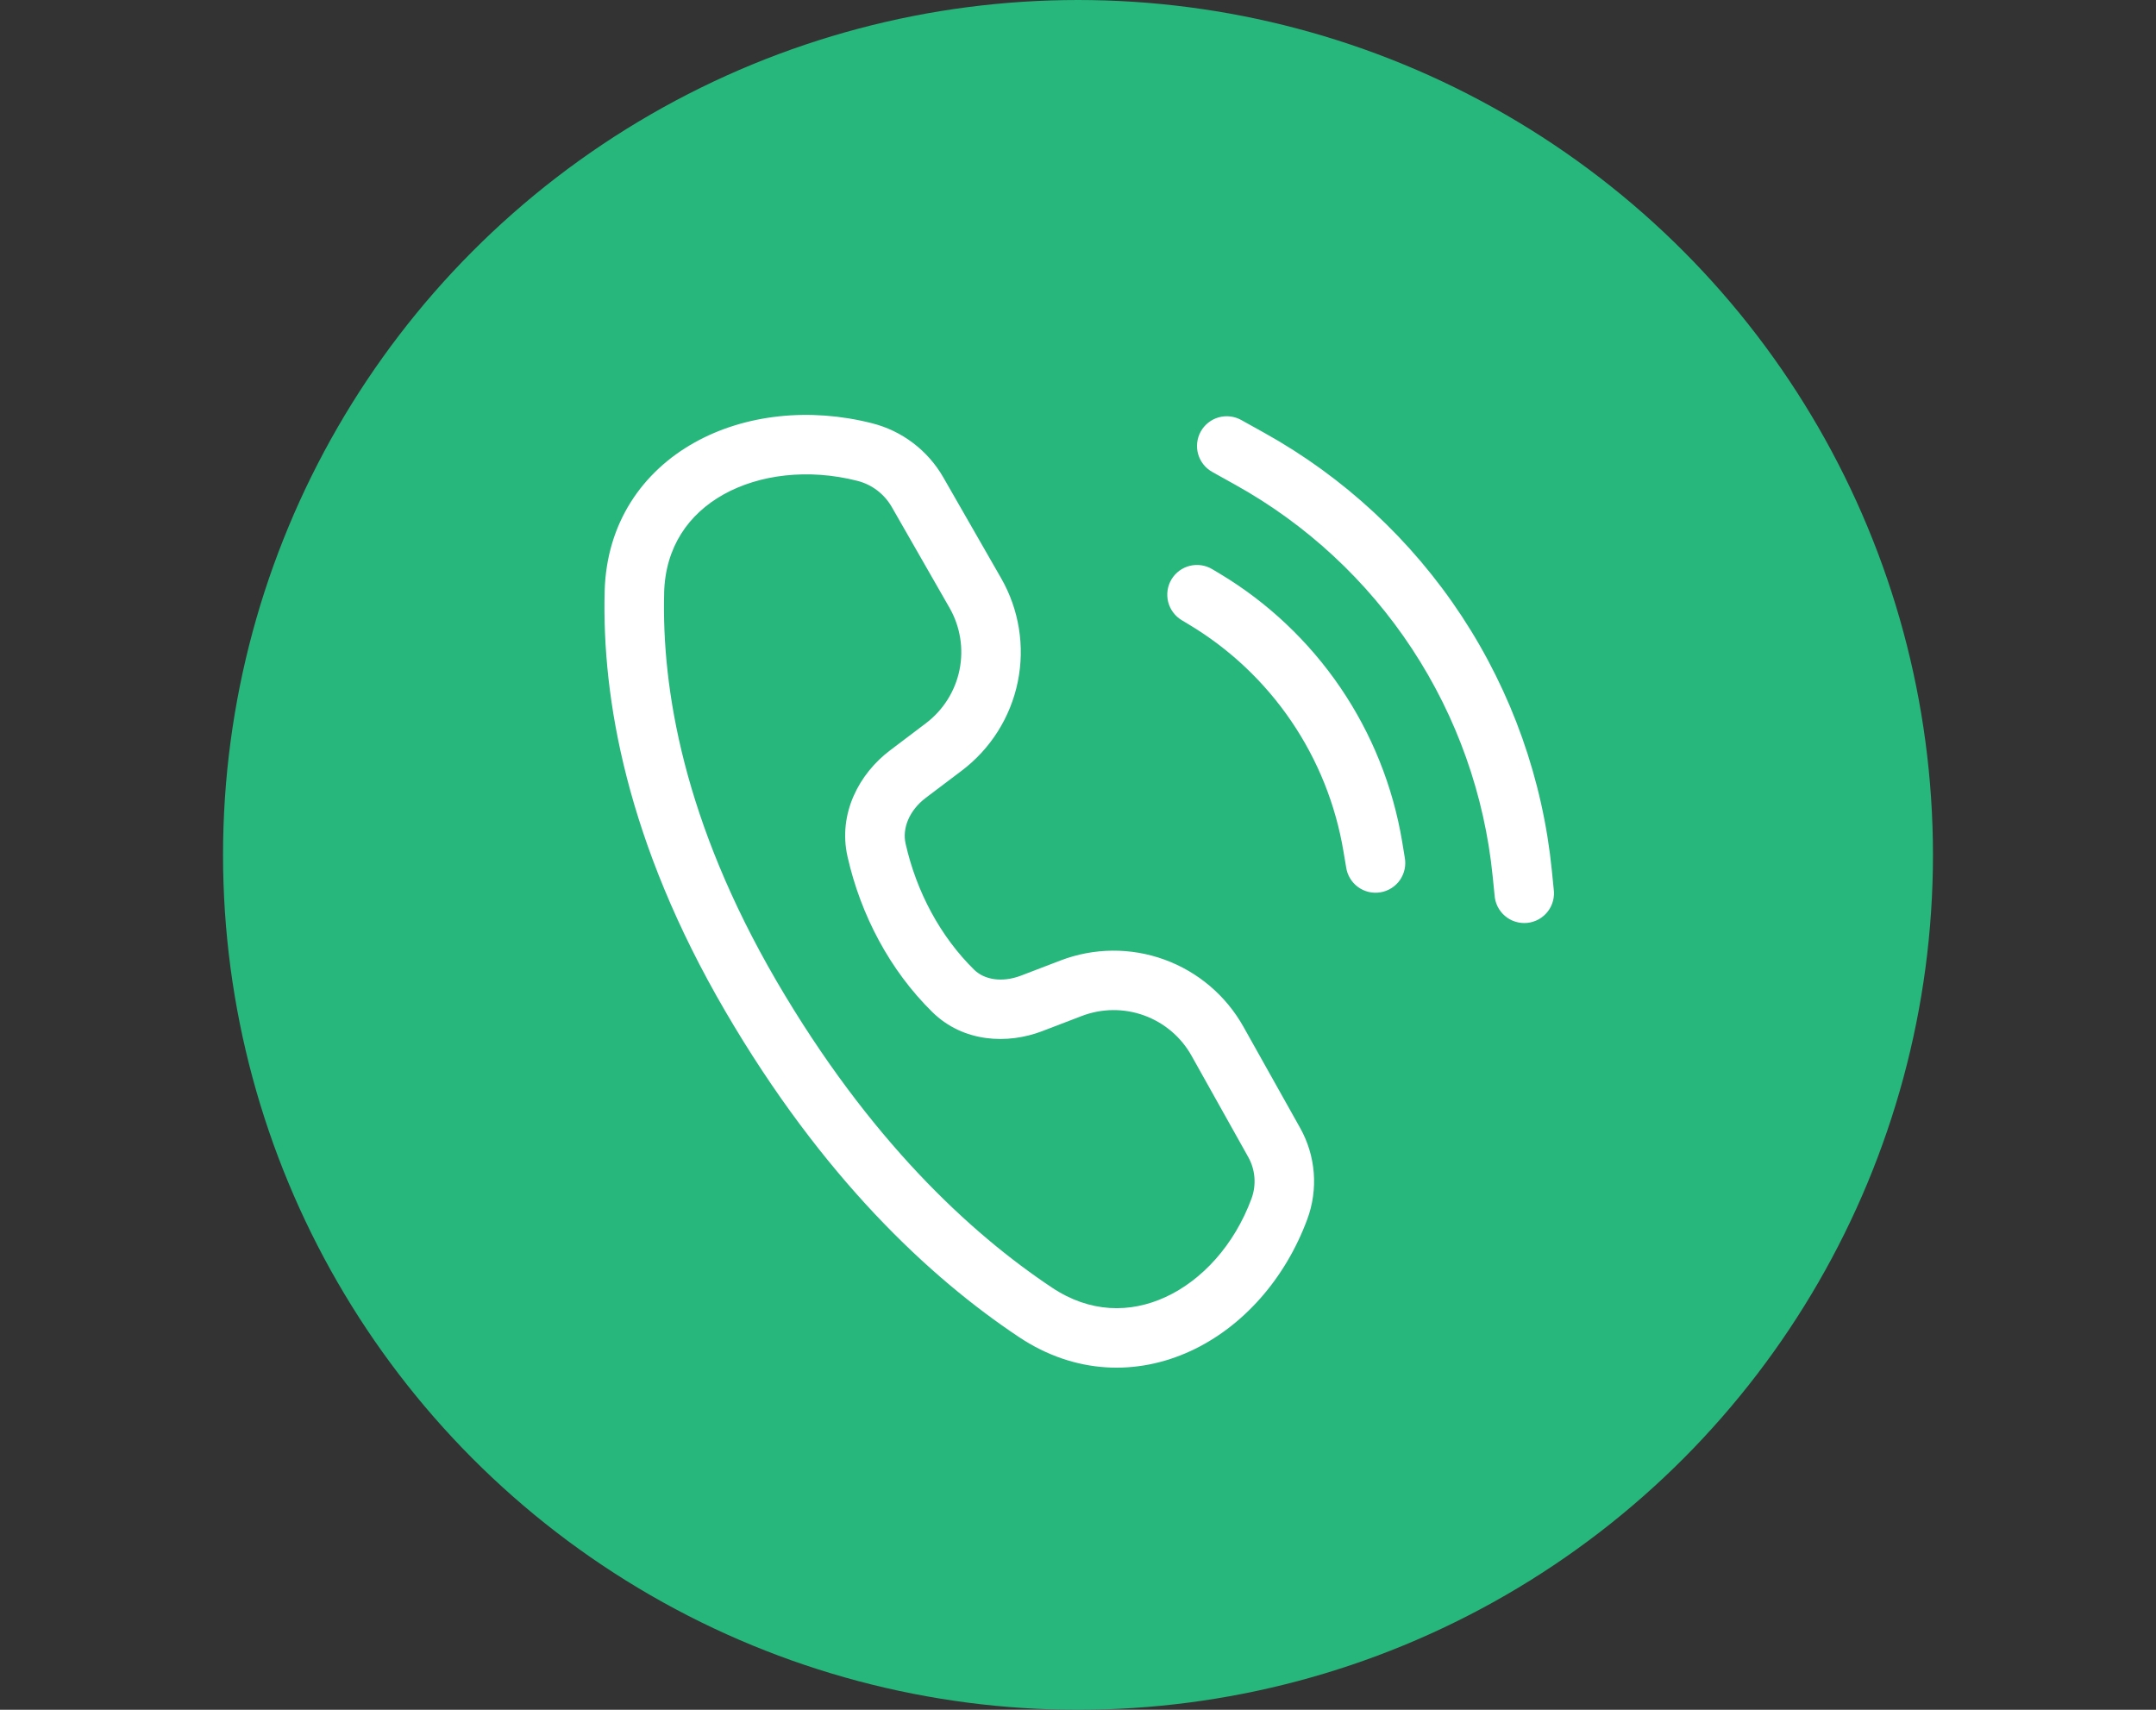
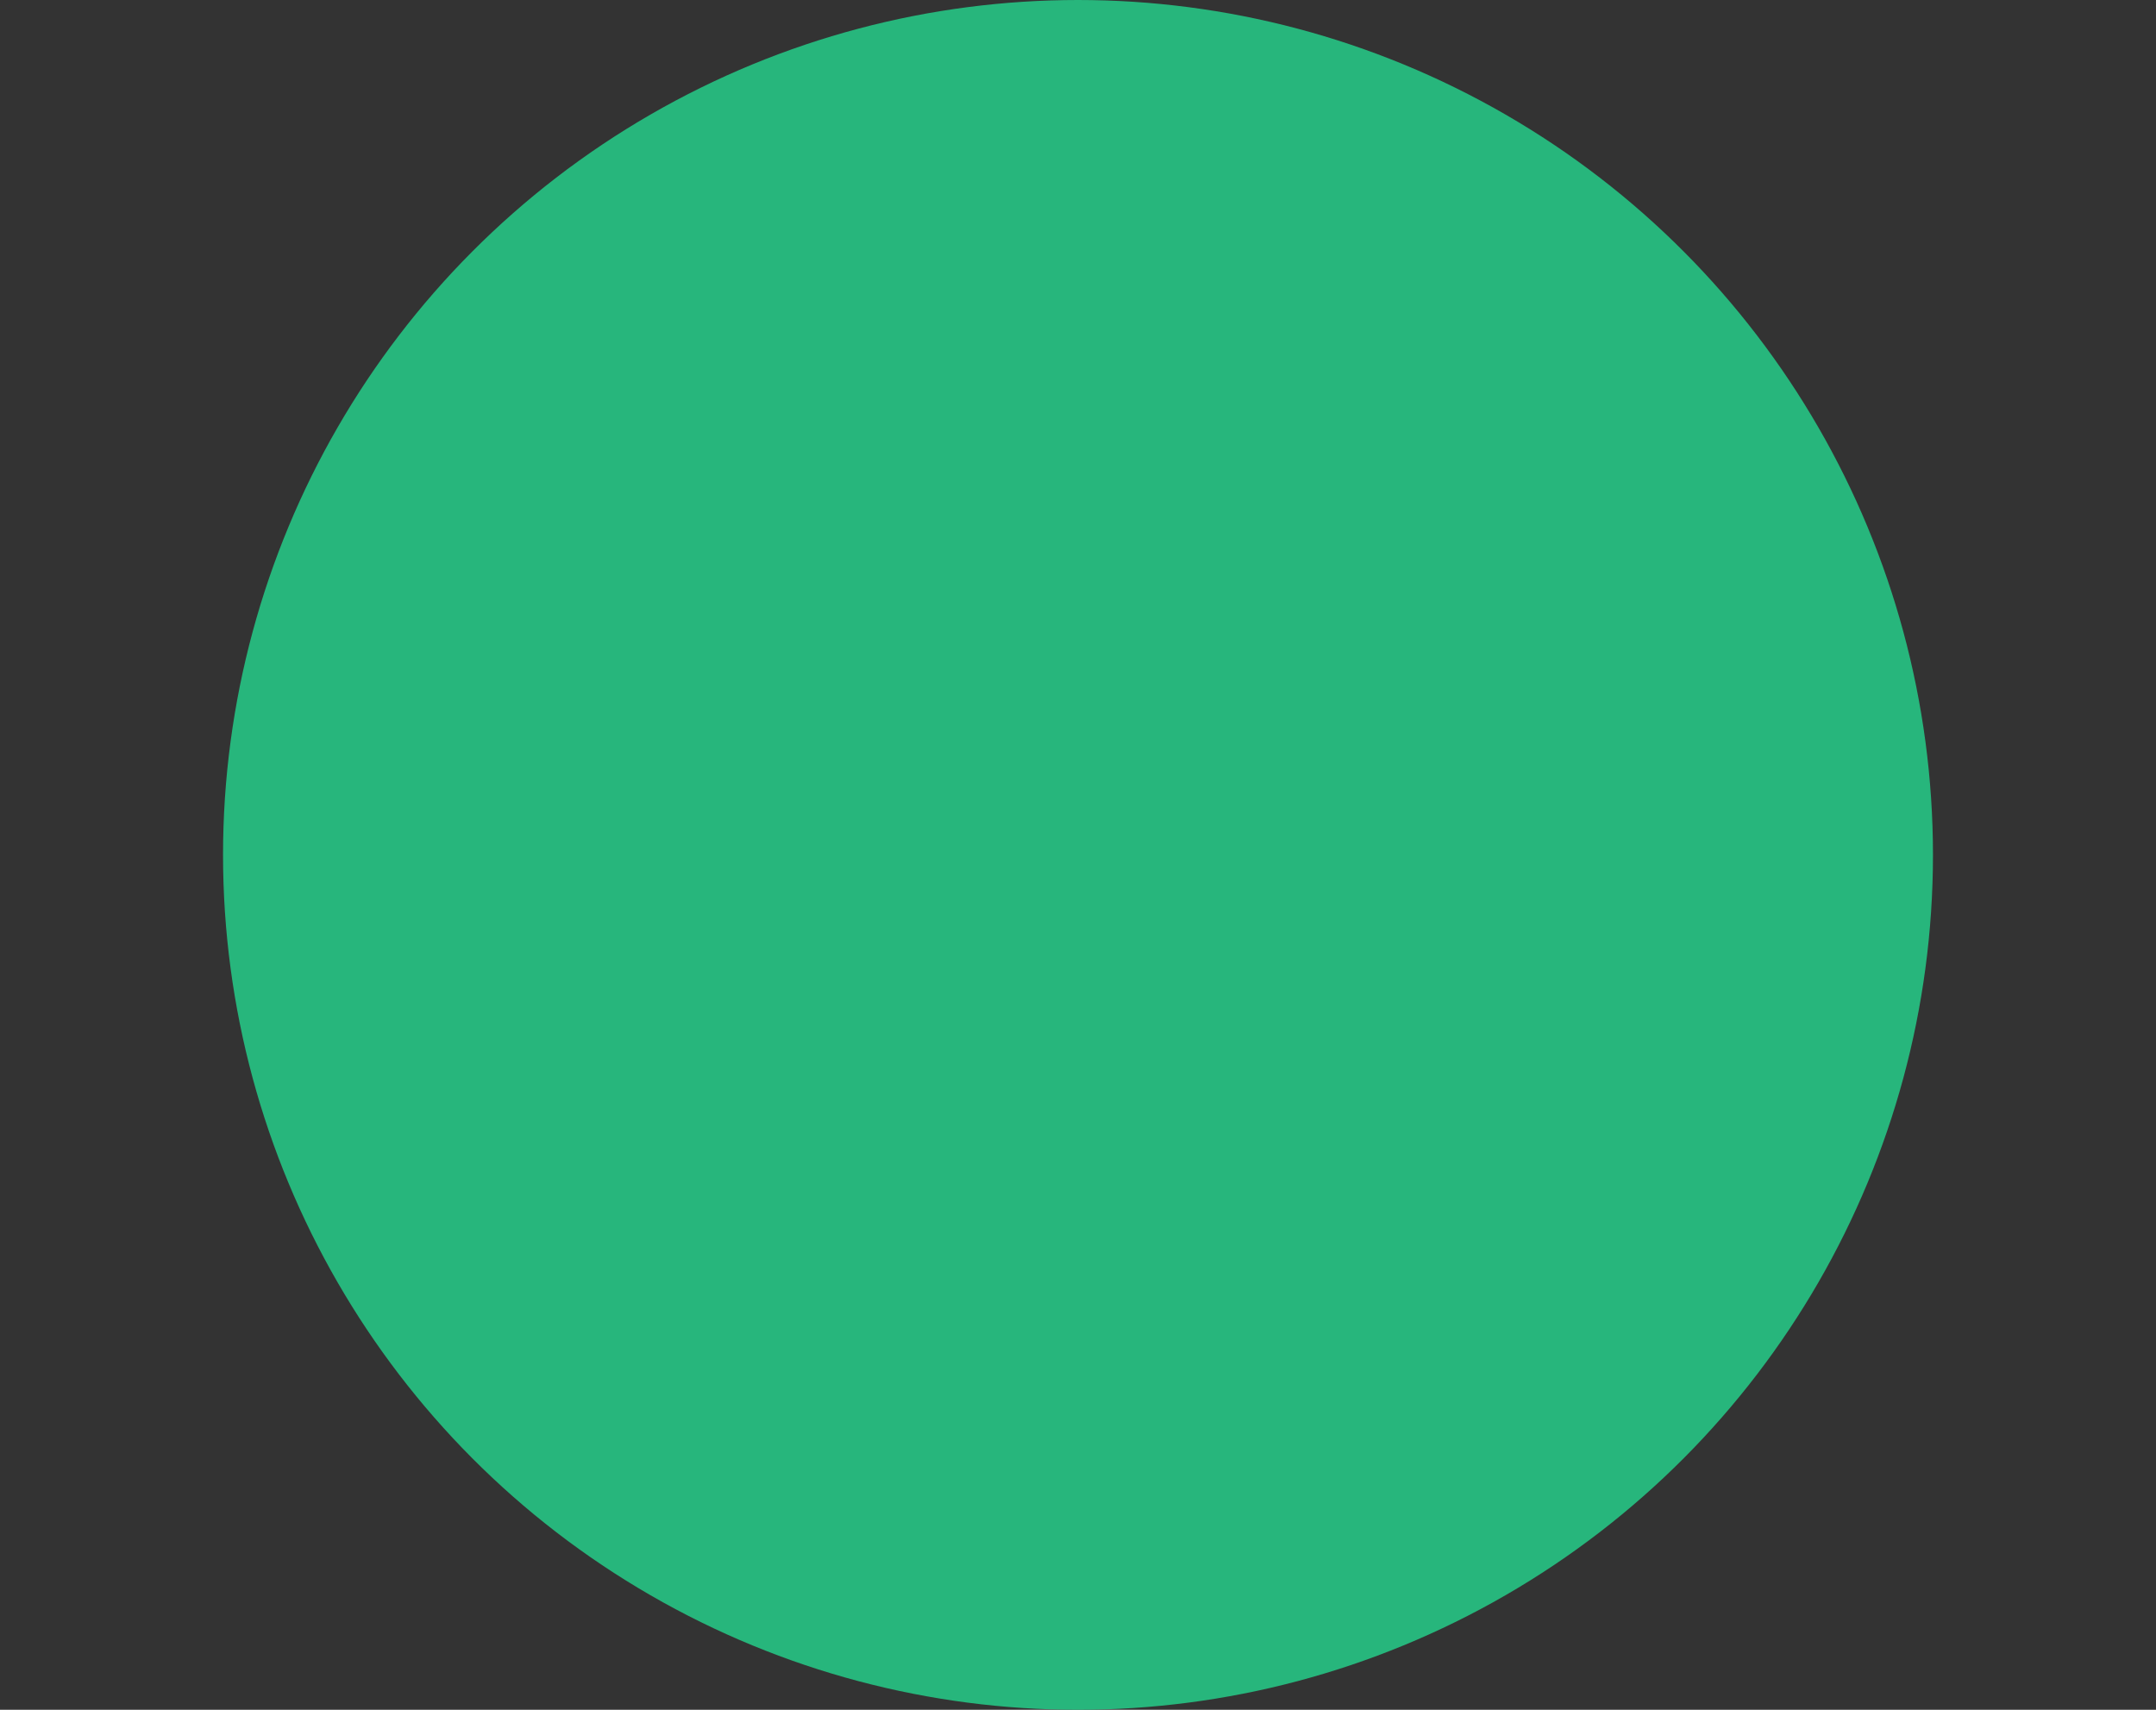
<svg xmlns="http://www.w3.org/2000/svg" width="58" height="46" viewBox="0 0 58 46" fill="none">
  <rect x="0" y="0" width="58" height="46" fill="#333333" stroke="none" />
  <circle cx="29" cy="23" r="23" fill="#27B67C" />
-   <path d="M23.456 11.386C21.792 10.963 20.048 11.142 18.682 11.907C17.29 12.685 16.314 14.064 16.266 15.909C16.192 18.792 16.859 22.661 19.509 27.202C22.125 31.686 25.013 34.374 27.41 35.971C28.923 36.981 30.595 37.008 32.024 36.35C33.432 35.702 34.574 34.408 35.168 32.803C35.316 32.404 35.375 31.978 35.342 31.553C35.309 31.129 35.184 30.717 34.976 30.346L33.45 27.622C32.98 26.784 32.225 26.143 31.322 25.816C30.419 25.488 29.428 25.497 28.531 25.84L27.466 26.248C26.949 26.445 26.474 26.354 26.205 26.088C25.301 25.2 24.654 23.995 24.362 22.696C24.269 22.286 24.458 21.803 24.909 21.462L25.87 20.736C26.648 20.149 27.184 19.299 27.38 18.345C27.575 17.391 27.416 16.398 26.931 15.554L25.376 12.842C25.17 12.483 24.894 12.169 24.564 11.919C24.234 11.668 23.857 11.487 23.456 11.386ZM17.866 15.952C17.898 14.714 18.525 13.829 19.462 13.304C20.426 12.765 21.741 12.6 23.062 12.936C23.256 12.985 23.438 13.072 23.597 13.193C23.756 13.314 23.889 13.465 23.989 13.638L25.542 16.35C25.833 16.857 25.929 17.452 25.812 18.025C25.695 18.597 25.373 19.107 24.907 19.459L23.946 20.186C23.114 20.813 22.538 21.888 22.8 23.048C23.155 24.619 23.941 26.109 25.083 27.23C25.918 28.05 27.109 28.098 28.037 27.742L29.102 27.334C29.641 27.128 30.235 27.123 30.777 27.319C31.319 27.515 31.773 27.9 32.054 28.403L33.579 31.128C33.771 31.47 33.803 31.88 33.667 32.248C33.203 33.504 32.331 34.446 31.355 34.896C30.4 35.336 29.32 35.323 28.298 34.64C26.104 33.178 23.386 30.67 20.89 26.395C18.392 22.107 17.8 18.533 17.867 15.952M33.39 11.299C33.299 11.248 33.198 11.216 33.093 11.204C32.989 11.192 32.883 11.2 32.782 11.229C32.681 11.258 32.587 11.306 32.504 11.372C32.422 11.437 32.353 11.518 32.302 11.61C32.251 11.701 32.219 11.802 32.207 11.907C32.195 12.011 32.203 12.117 32.232 12.218C32.261 12.319 32.309 12.413 32.375 12.496C32.44 12.578 32.521 12.646 32.613 12.698L33.227 13.04C35.147 14.106 36.779 15.621 37.986 17.456C39.192 19.29 39.937 21.39 40.155 23.574L40.206 24.078C40.212 24.186 40.24 24.292 40.288 24.389C40.336 24.485 40.403 24.572 40.485 24.642C40.567 24.712 40.663 24.765 40.766 24.797C40.869 24.829 40.978 24.84 41.085 24.83C41.193 24.819 41.297 24.786 41.392 24.734C41.486 24.682 41.569 24.611 41.636 24.526C41.702 24.441 41.751 24.343 41.778 24.239C41.806 24.134 41.812 24.025 41.797 23.918L41.747 23.416C41.503 20.974 40.671 18.627 39.323 16.576C37.974 14.525 36.149 12.832 34.003 11.64L33.39 11.299ZM31.515 15.587C31.625 15.405 31.802 15.274 32.007 15.223C32.213 15.172 32.431 15.204 32.613 15.314L32.811 15.432C34.102 16.206 35.21 17.252 36.058 18.497C36.905 19.741 37.472 21.155 37.72 22.64L37.79 23.067C37.81 23.172 37.809 23.28 37.787 23.384C37.765 23.488 37.722 23.587 37.662 23.675C37.601 23.762 37.523 23.837 37.433 23.894C37.343 23.951 37.242 23.99 37.137 24.007C37.032 24.025 36.924 24.021 36.82 23.997C36.716 23.972 36.618 23.927 36.532 23.864C36.446 23.801 36.374 23.721 36.319 23.63C36.264 23.538 36.228 23.437 36.213 23.331L36.141 22.904C35.931 21.647 35.452 20.451 34.735 19.398C34.018 18.345 33.081 17.46 31.989 16.805L31.79 16.685C31.7 16.631 31.622 16.56 31.559 16.475C31.496 16.391 31.451 16.295 31.425 16.193C31.4 16.091 31.395 15.985 31.41 15.881C31.425 15.777 31.461 15.677 31.515 15.587Z" fill="white" />
</svg>